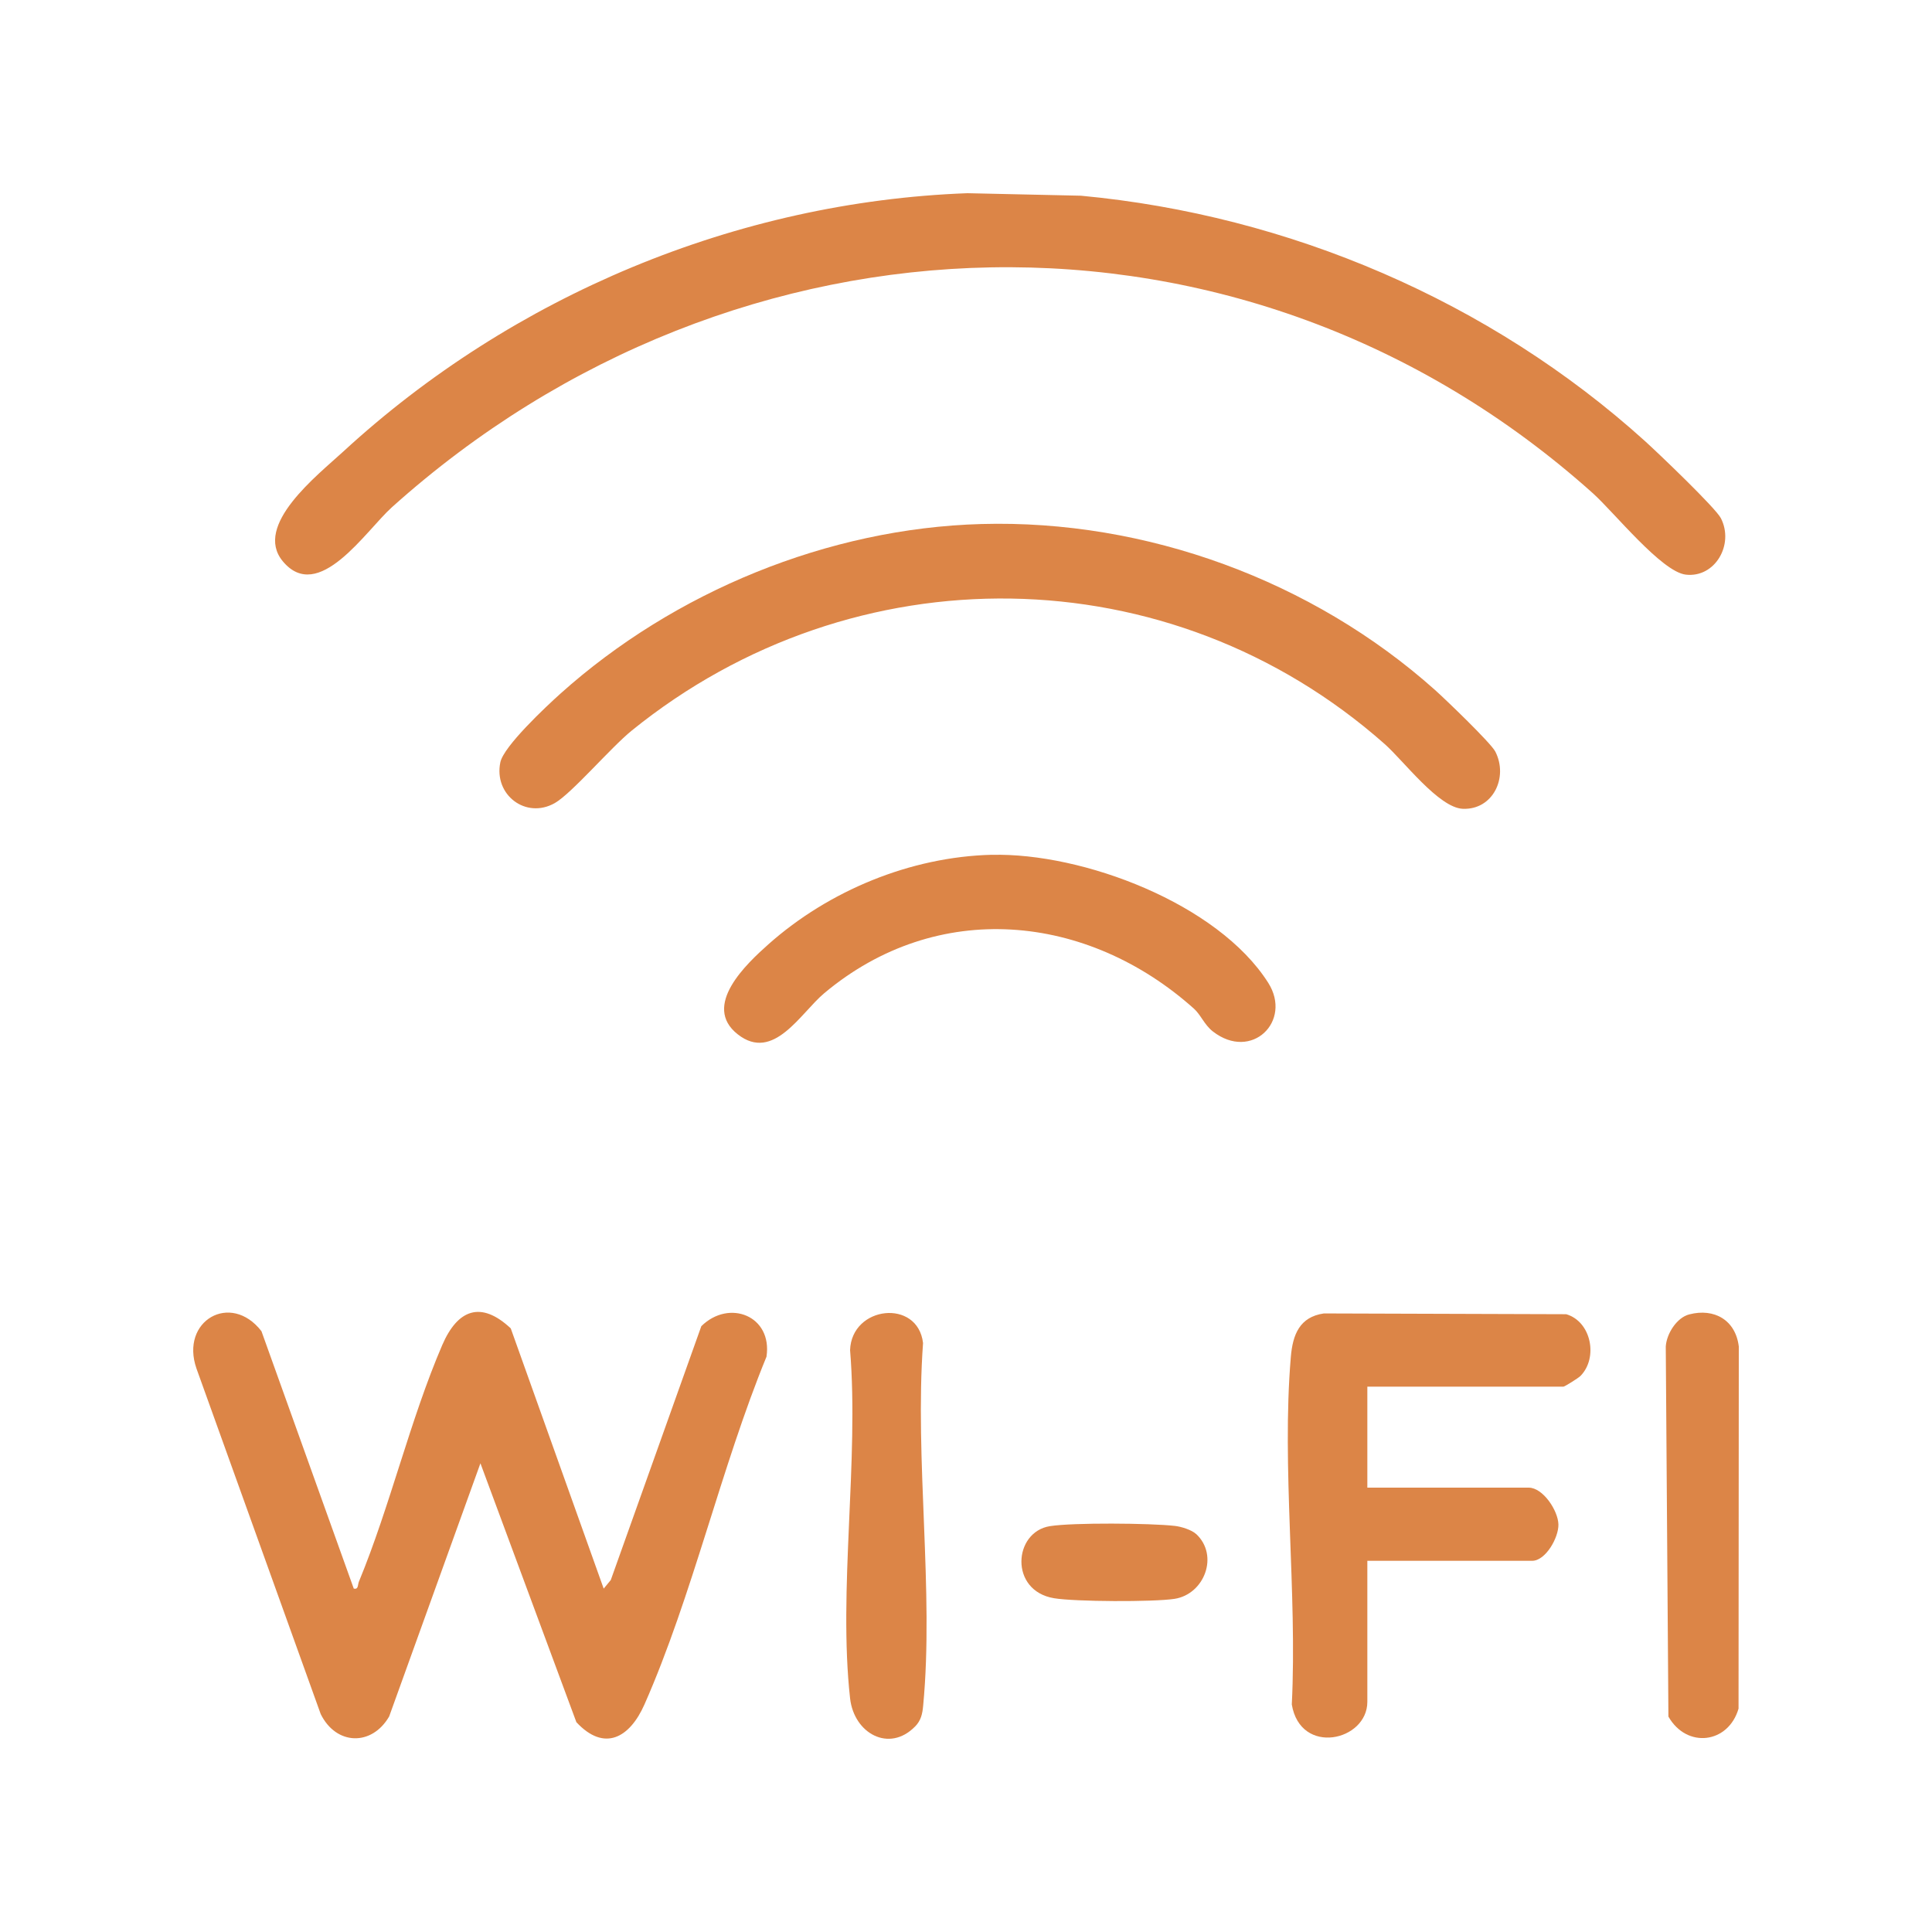
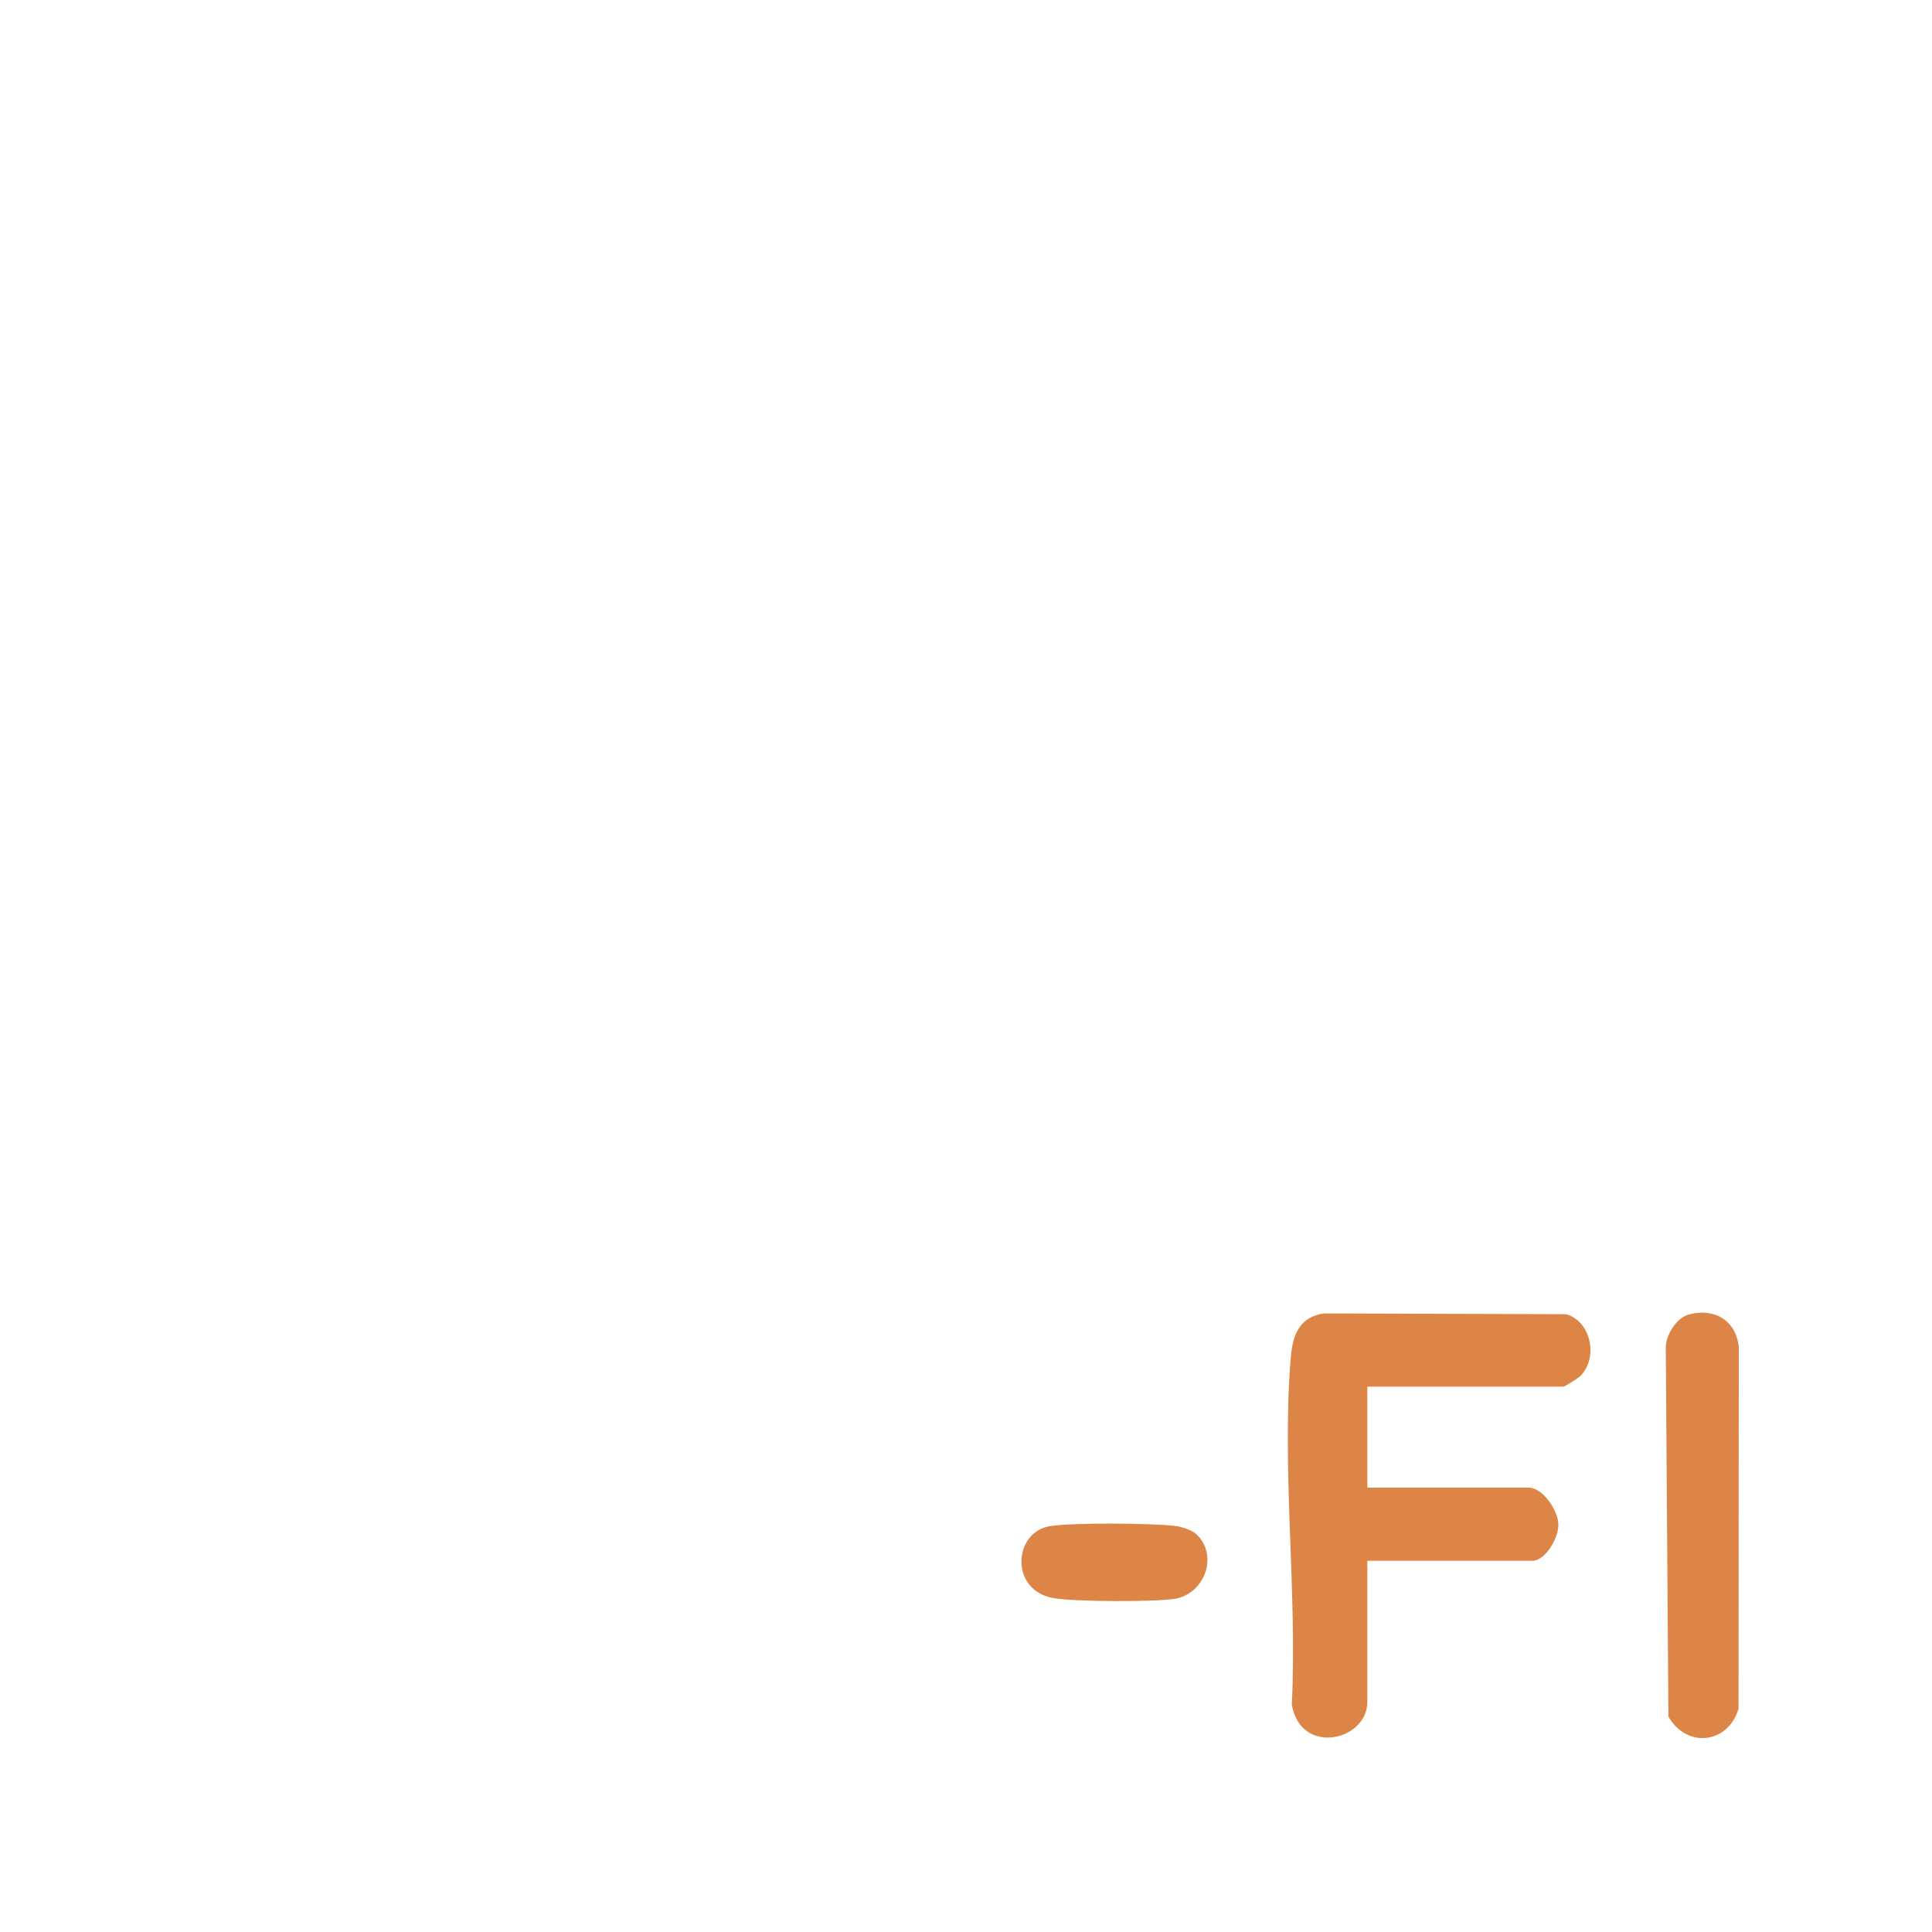
<svg xmlns="http://www.w3.org/2000/svg" width="30" height="30" viewBox="0 0 30 30" fill="none">
-   <path d="M15.022 3L16.785 3.039C20.015 3.341 23.138 4.676 25.544 6.85C25.742 7.029 26.638 7.884 26.722 8.047C26.931 8.455 26.632 8.975 26.177 8.923C25.802 8.88 25.061 7.953 24.736 7.661C19.324 2.811 11.424 3.081 6.085 7.877C5.679 8.242 4.944 9.384 4.39 8.714C3.93 8.157 4.929 7.381 5.33 7.012C7.96 4.592 11.438 3.133 15.022 3Z" fill="#DC8547" />
-   <path d="M5.494 24.668C5.568 24.684 5.552 24.612 5.573 24.56C6.059 23.384 6.368 22.045 6.868 20.884C7.106 20.334 7.467 20.192 7.931 20.627L9.374 24.668L9.484 24.535L10.89 20.593C11.322 20.167 11.998 20.432 11.902 21.067C11.196 22.786 10.751 24.782 10.007 26.467C9.778 26.985 9.384 27.208 8.95 26.742L7.46 22.722L6.043 26.653C5.774 27.118 5.22 27.103 4.98 26.616L3.051 21.251C2.792 20.508 3.584 20.054 4.06 20.671L5.493 24.667L5.494 24.668Z" fill="#DC8547" />
-   <path d="M15.238 8.137C17.796 8.065 20.381 9.015 22.284 10.715C22.445 10.859 23.149 11.535 23.219 11.67C23.425 12.072 23.182 12.578 22.715 12.559C22.341 12.544 21.797 11.815 21.502 11.554C18.166 8.602 13.259 8.551 9.81 11.344C9.482 11.61 8.879 12.319 8.615 12.47C8.166 12.725 7.665 12.342 7.769 11.838C7.82 11.588 8.482 10.969 8.701 10.772C10.467 9.188 12.855 8.204 15.238 8.137Z" fill="#DC8547" />
  <path d="M21.232 21.532V23.1H23.738C23.958 23.1 24.194 23.455 24.199 23.671C24.204 23.877 23.999 24.236 23.792 24.236H21.232V26.426C21.232 27.035 20.193 27.27 20.059 26.467C20.146 24.726 19.898 22.79 20.044 21.07C20.073 20.725 20.18 20.449 20.557 20.395L24.32 20.407C24.71 20.521 24.819 21.083 24.542 21.365C24.509 21.399 24.295 21.532 24.277 21.532H21.232V21.532Z" fill="#DC8547" />
-   <path d="M15.4 13.274C16.809 13.238 18.911 14.029 19.693 15.261C20.071 15.858 19.433 16.483 18.833 16.016C18.7 15.912 18.647 15.759 18.539 15.662C16.882 14.18 14.554 13.95 12.798 15.423C12.43 15.732 12.011 16.496 11.457 16.062C10.89 15.619 11.595 14.963 11.933 14.662C12.871 13.829 14.138 13.305 15.4 13.273L15.4 13.274Z" fill="#DC8547" />
  <path d="M26.23 20.41C26.621 20.308 26.951 20.5 27 20.909L26.996 26.531C26.839 27.074 26.194 27.157 25.907 26.655L25.866 20.909C25.878 20.711 26.036 20.46 26.23 20.41Z" fill="#DC8547" />
-   <path d="M14.206 26.812C13.806 27.218 13.261 26.917 13.2 26.372C13.014 24.694 13.34 22.678 13.2 20.964C13.224 20.275 14.252 20.162 14.333 20.855C14.202 22.661 14.504 24.706 14.335 26.484C14.323 26.614 14.302 26.716 14.206 26.813L14.206 26.812Z" fill="#DC8547" />
  <path d="M18.574 23.82C18.931 24.152 18.704 24.755 18.237 24.827C17.91 24.877 16.692 24.872 16.366 24.817C15.671 24.701 15.734 23.789 16.303 23.698C16.66 23.641 17.865 23.651 18.241 23.694C18.338 23.704 18.503 23.755 18.573 23.82L18.574 23.82Z" fill="#DC8547" />
</svg>